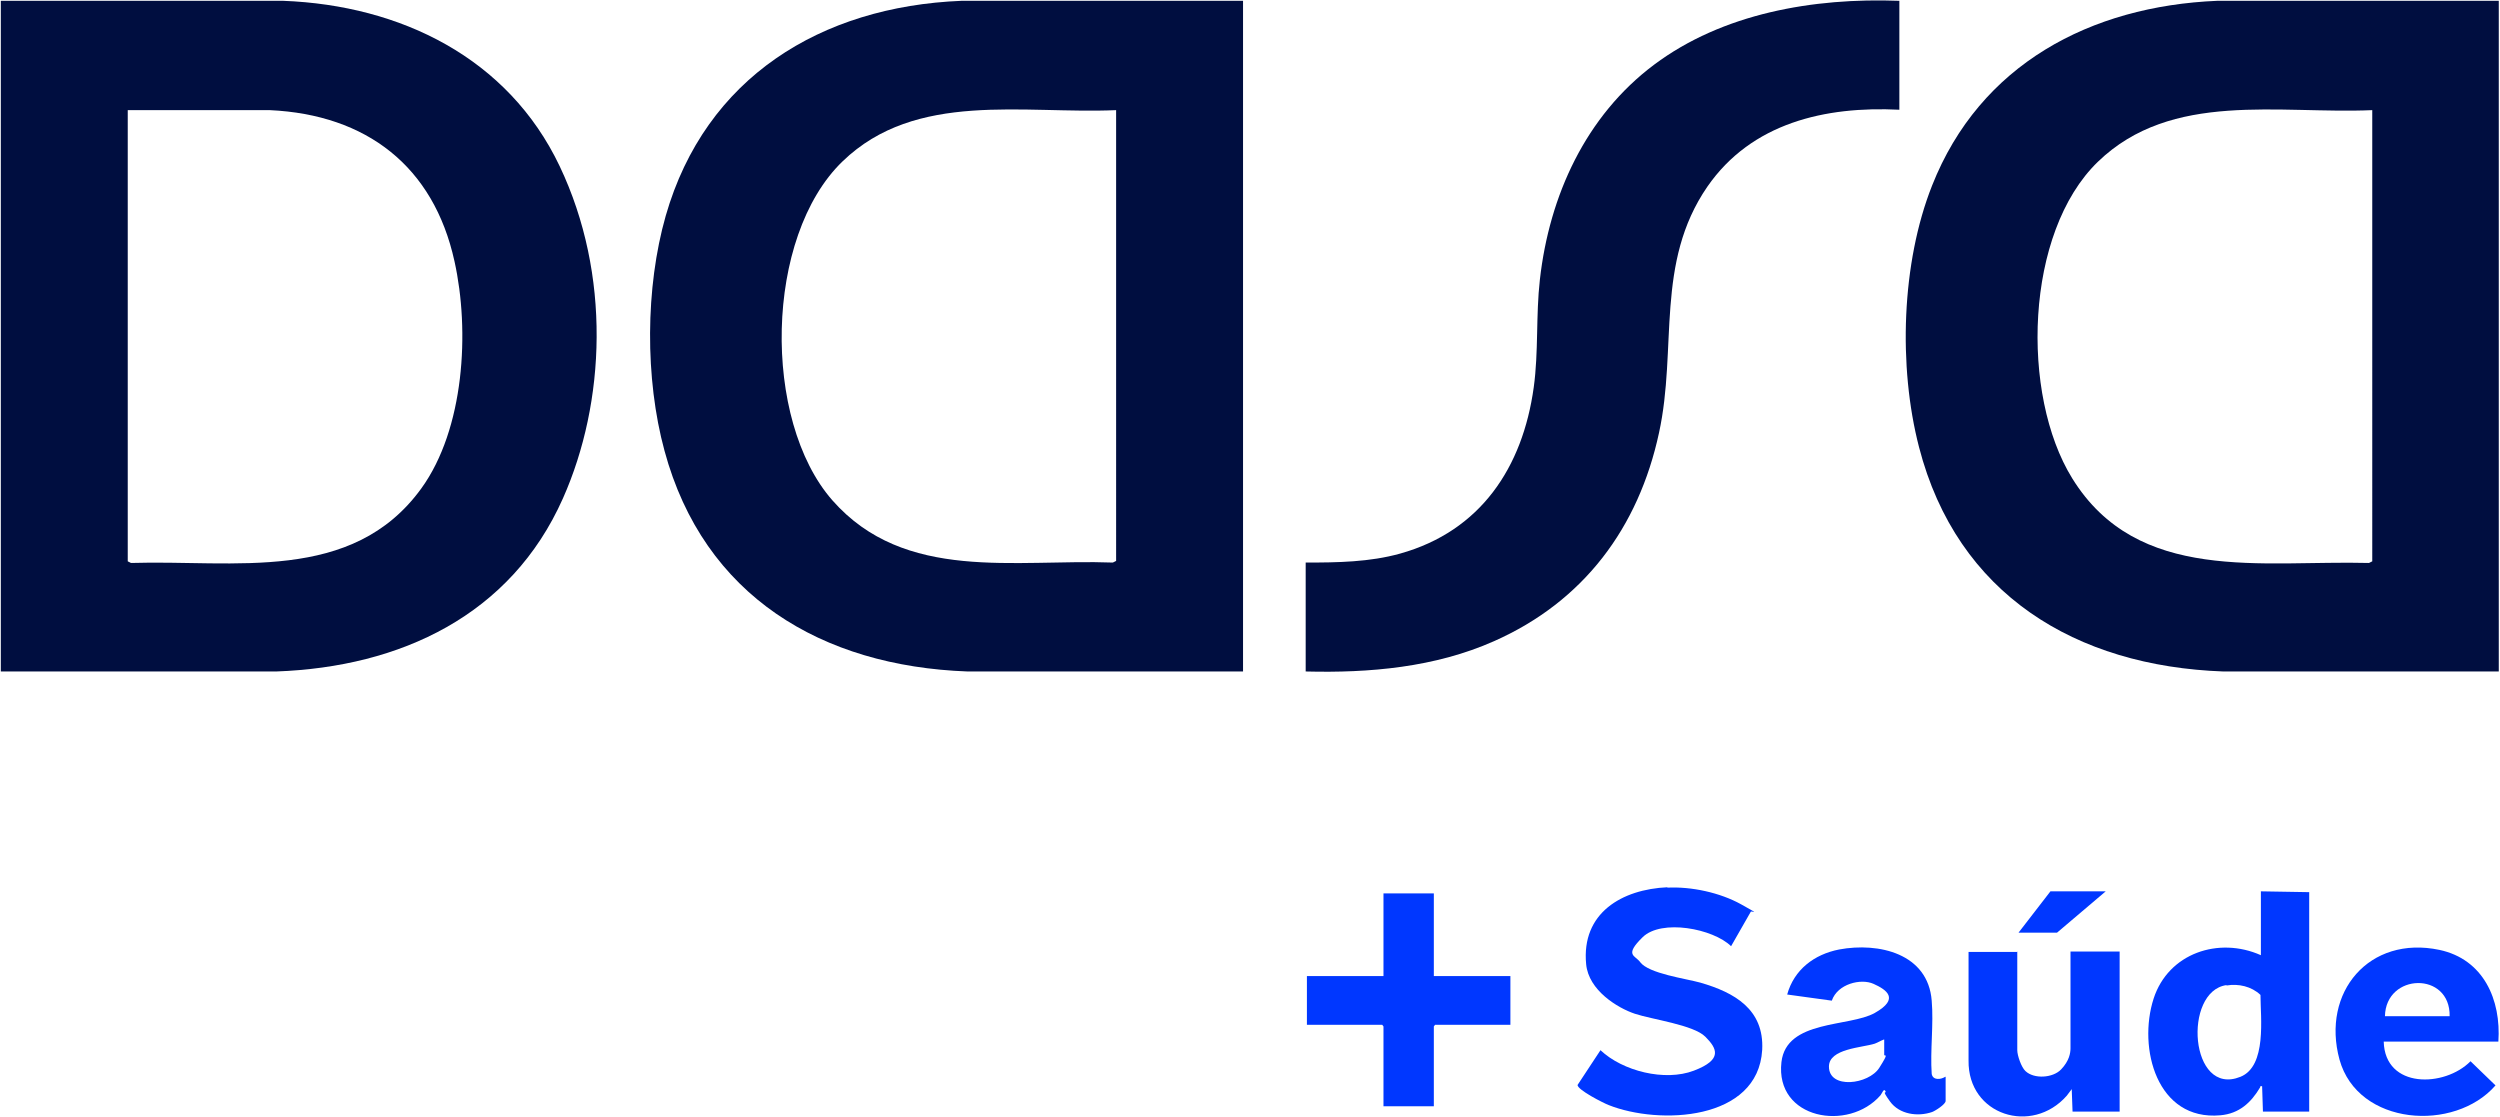
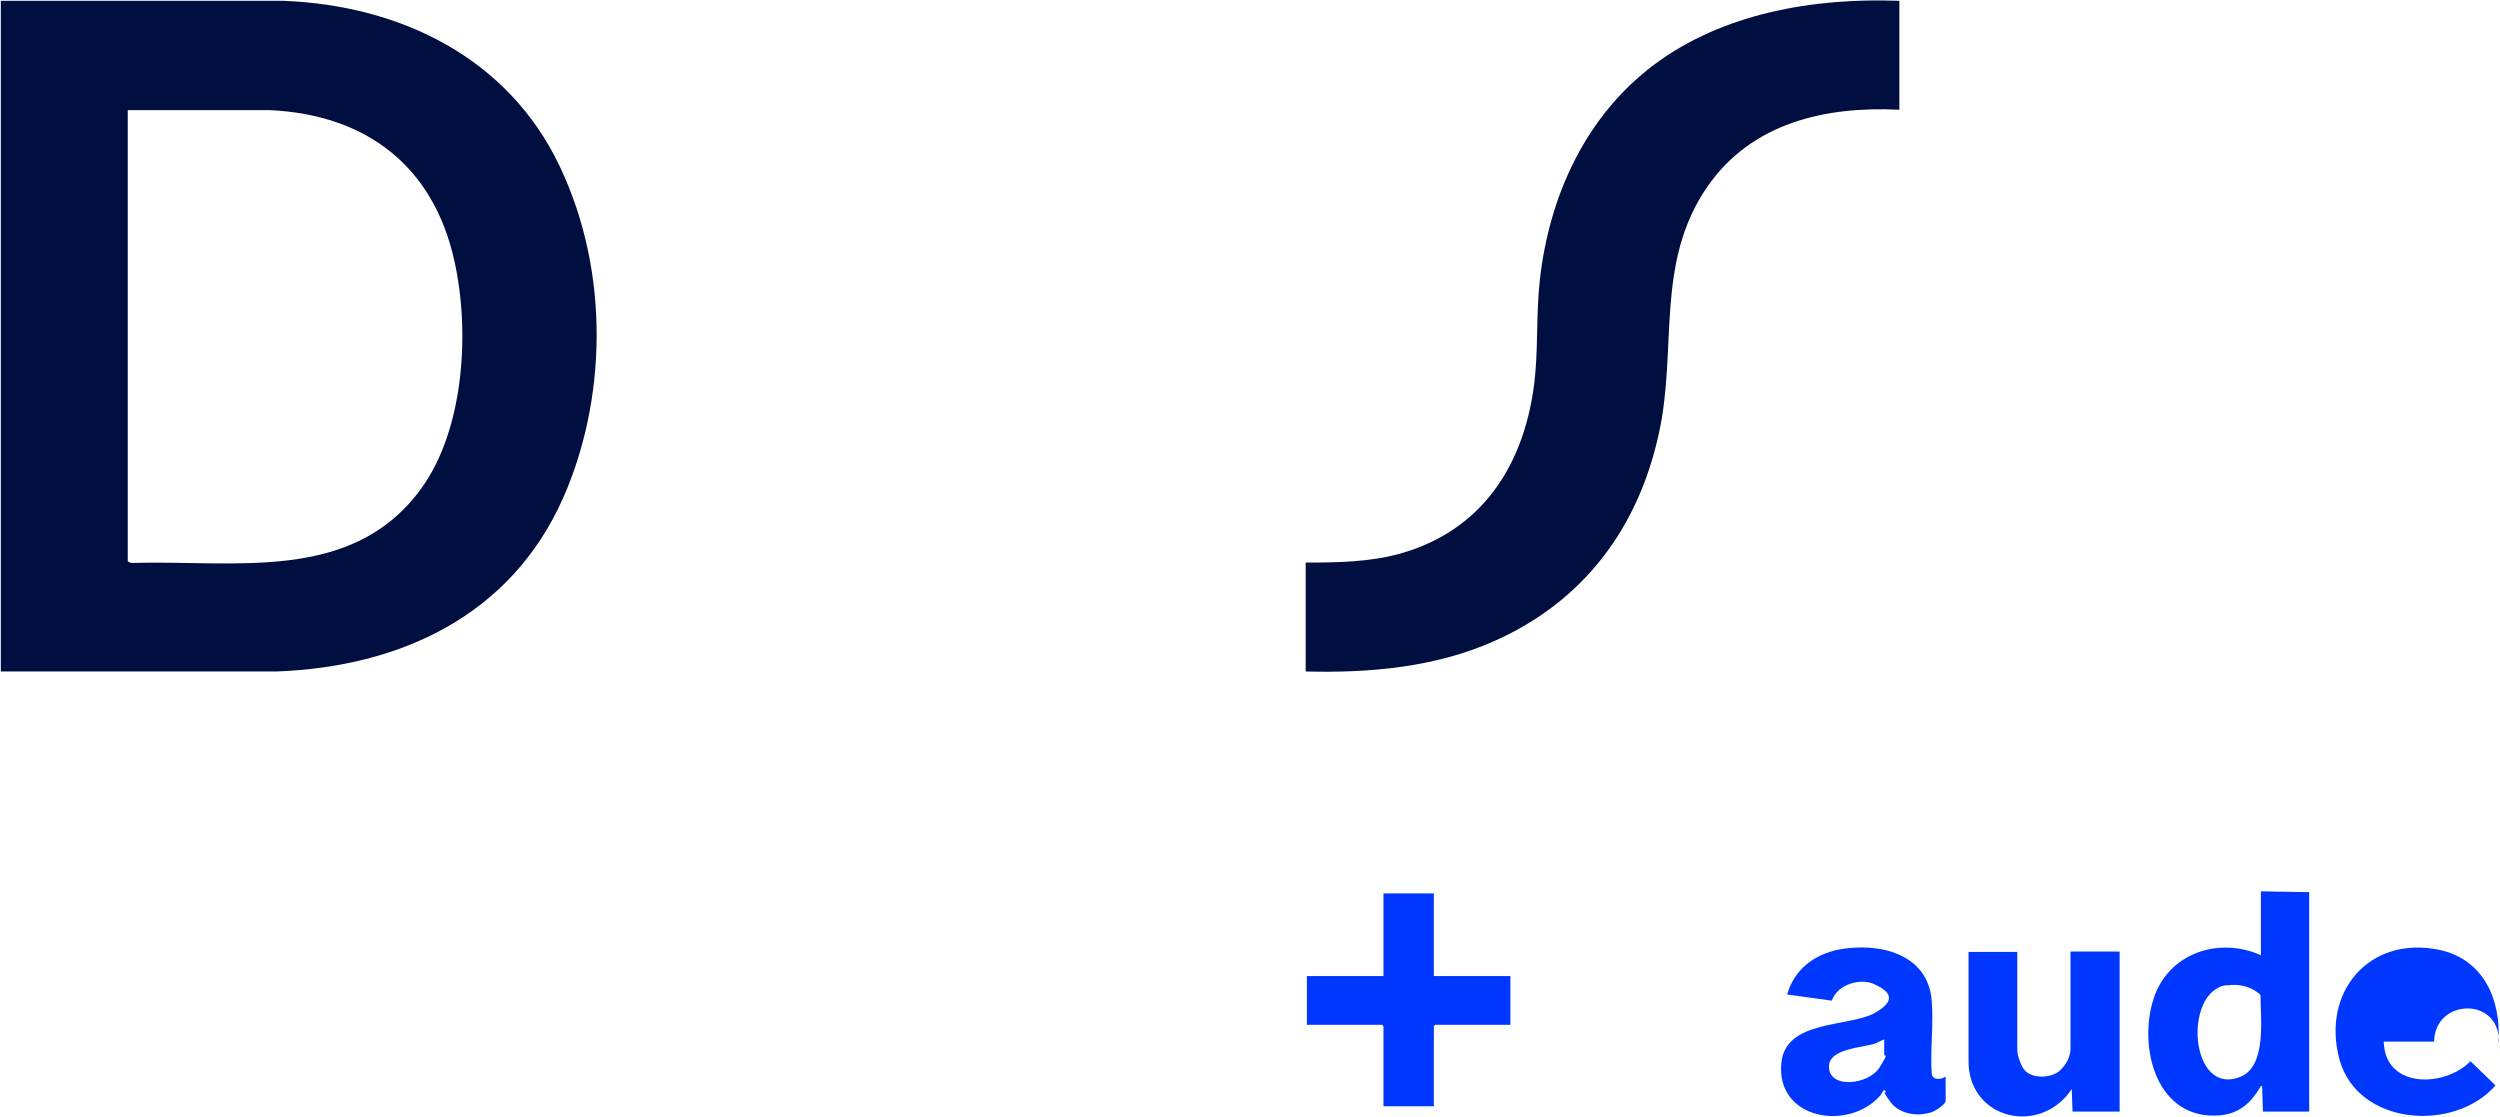
<svg xmlns="http://www.w3.org/2000/svg" id="Layer_1" viewBox="0 0 610.6 272.9">
  <defs>
    <style>      .st0 {        fill: #0037ff;      }      .st1 {        fill: #000e40;      }    </style>
  </defs>
  <path class="st1" d="M.2,164V.2h69c28.6,1.1,54.9,13.9,67.5,40.4s11.2,57.7.8,81.1c-12.7,28.6-39.7,41.2-70,42.3H.2ZM31.2,26.9v110.2l.8.4c25.1-.8,54,5.1,70.9-18.2,10.5-14.5,11.9-38.4,8.1-55.5-5.1-23.2-21.5-35.8-45.1-36.9H31.2Z" />
-   <path class="st1" d="M303.6.2v163.8h-67.3c-35.6-1.3-64.4-18.4-74-53.9-4.8-17.6-4.7-39.9.3-57.4C172.3,18.9,200.5,1.6,234.8.2h68.8ZM272.6,26.9c-22.6,1-48.9-4.8-66.8,12.5-19.1,18.4-19.7,63.2-2.5,82.8,17.7,20.1,44.6,14.3,68.5,15.2l.8-.4V26.9Z" />
-   <path class="st1" d="M610.3.2v163.8h-67.3c-36-1.3-65-18.8-74.3-54.8-5.1-19.7-4.3-45,3.2-63.9C483.6,15.7,510.6,1.5,541.5.2h68.8ZM579.4,26.9c-22.7,1-49-4.8-67,12.6-17.9,17.3-18.9,56.9-6.3,77.3,16,25.9,46.4,20,72.5,20.7l.8-.4V26.9Z" />
  <path class="st1" d="M463.9.2v26.6c-18.1-.9-36.1,3.2-46.9,18.8-12.8,18.6-7.3,39.4-11.8,60.1-5,23.2-18.4,41.2-40.3,50.9-14.4,6.4-30.4,7.8-46,7.4v-26.6c7.7,0,15.6-.1,23.1-2.2,19.6-5.5,29.9-21,32.6-40.6,1.2-8.7.5-17.5,1.5-26.3,2.3-20.5,11.2-40,27.9-52.5S442.8-.6,463.9.2Z" />
-   <path class="st0" d="M407.2,216.8c5.9-.3,12.9,1.2,18.1,4.1s2.4,1.4,2.3,1.8l-4.8,8.4c-4.4-4.3-17-6.7-21.6-2.2s-1.8,4.4-.6,6.1c2.1,2.8,11.1,4,14.7,5,8.3,2.4,15.6,6.5,15.1,16.4-1,17.4-25.2,18.4-37.5,13.5-1.3-.5-7.6-3.7-7.6-4.9l5.6-8.5c5.4,5.1,15.7,7.7,22.8,5s5.7-5.4,2.8-8.3-13-4.2-17.2-5.6-11.3-5.7-11.9-12.1c-1.2-12.5,8.7-18.3,19.9-18.8Z" />
  <path class="st0" d="M564,218v53.5h-11.3l-.2-6.2c-.6-.1-.4.1-.5.3-2.2,3.7-5.1,6.4-9.7,6.8-15.5,1.4-20.2-16.4-16.3-28.5,3.6-11.1,15.9-15.2,26.2-10.6v-15.6l11.8.2ZM543.8,240.6c-10.7,1.5-9,27.4,3.4,22.4,6.5-2.6,4.9-14.5,4.9-20-2.2-2.1-5.4-2.8-8.3-2.3Z" />
  <polygon class="st0" points="350.2 218.2 350.2 238.4 368.9 238.4 368.9 250.3 350.5 250.3 350.2 250.7 350.2 270.2 337.9 270.2 337.9 250.7 337.6 250.3 319.2 250.3 319.2 238.4 337.9 238.4 337.9 218.2 350.2 218.2" />
  <path class="st0" d="M475.2,263v5.9c0,.8-2.5,2.4-3.3,2.7-3.5,1.2-8,.6-10.3-2.6s-.7-1.7-1.1-2.5-.8.5-1.2,1c-7.8,9-25.8,5.9-24.2-8.1,1.2-10.4,16.6-8.5,22.8-12s2.8-5.7-.3-7.1-8.8,0-10.2,4.1l-10.9-1.5c1.7-6.1,6.6-9.8,12.7-11,9.7-1.8,21.7,1,22.6,12.5.5,5.8-.4,12.1,0,17.9.3,1.6,2.2,1.4,3.3.7ZM460.1,253.9c-.8.3-1.4.7-2.2,1-3.1,1-11.2,1.2-11.2,5.6,0,5.6,9.7,4.4,12.3.3s1.2-2.6,1.2-3.2v-3.7Z" />
  <path class="st0" d="M492.7,232.4v24.1c0,1.3,1,4.2,2,5.1,2.1,2,6.7,1.7,8.7-.4s2.3-4,2.3-5.2v-23.6h12v39.1h-11.5l-.2-5.5-1.2,1.6c-8.5,9.7-24.2,4.8-24-8.6v-26.5s12,0,12,0Z" />
-   <path class="st0" d="M610.3,254.4h-28.1c.3,11.6,14.9,11.2,21.2,4.8l6.1,5.9c-10,11.5-33.6,9.9-38.1-6.3-4.5-16.5,7.3-30.4,24.4-26.8,10.8,2.3,15.1,12.2,14.4,22.4ZM598.3,248.2c.2-11-15.6-10.6-15.8,0h15.8Z" />
-   <polygon class="st0" points="514.3 217.7 502.4 227.8 493 227.8 500.8 217.7 514.3 217.7" />
+   <path class="st0" d="M610.3,254.4h-28.1c.3,11.6,14.9,11.2,21.2,4.8l6.1,5.9c-10,11.5-33.6,9.9-38.1-6.3-4.5-16.5,7.3-30.4,24.4-26.8,10.8,2.3,15.1,12.2,14.4,22.4Zc.2-11-15.6-10.6-15.8,0h15.8Z" />
</svg>